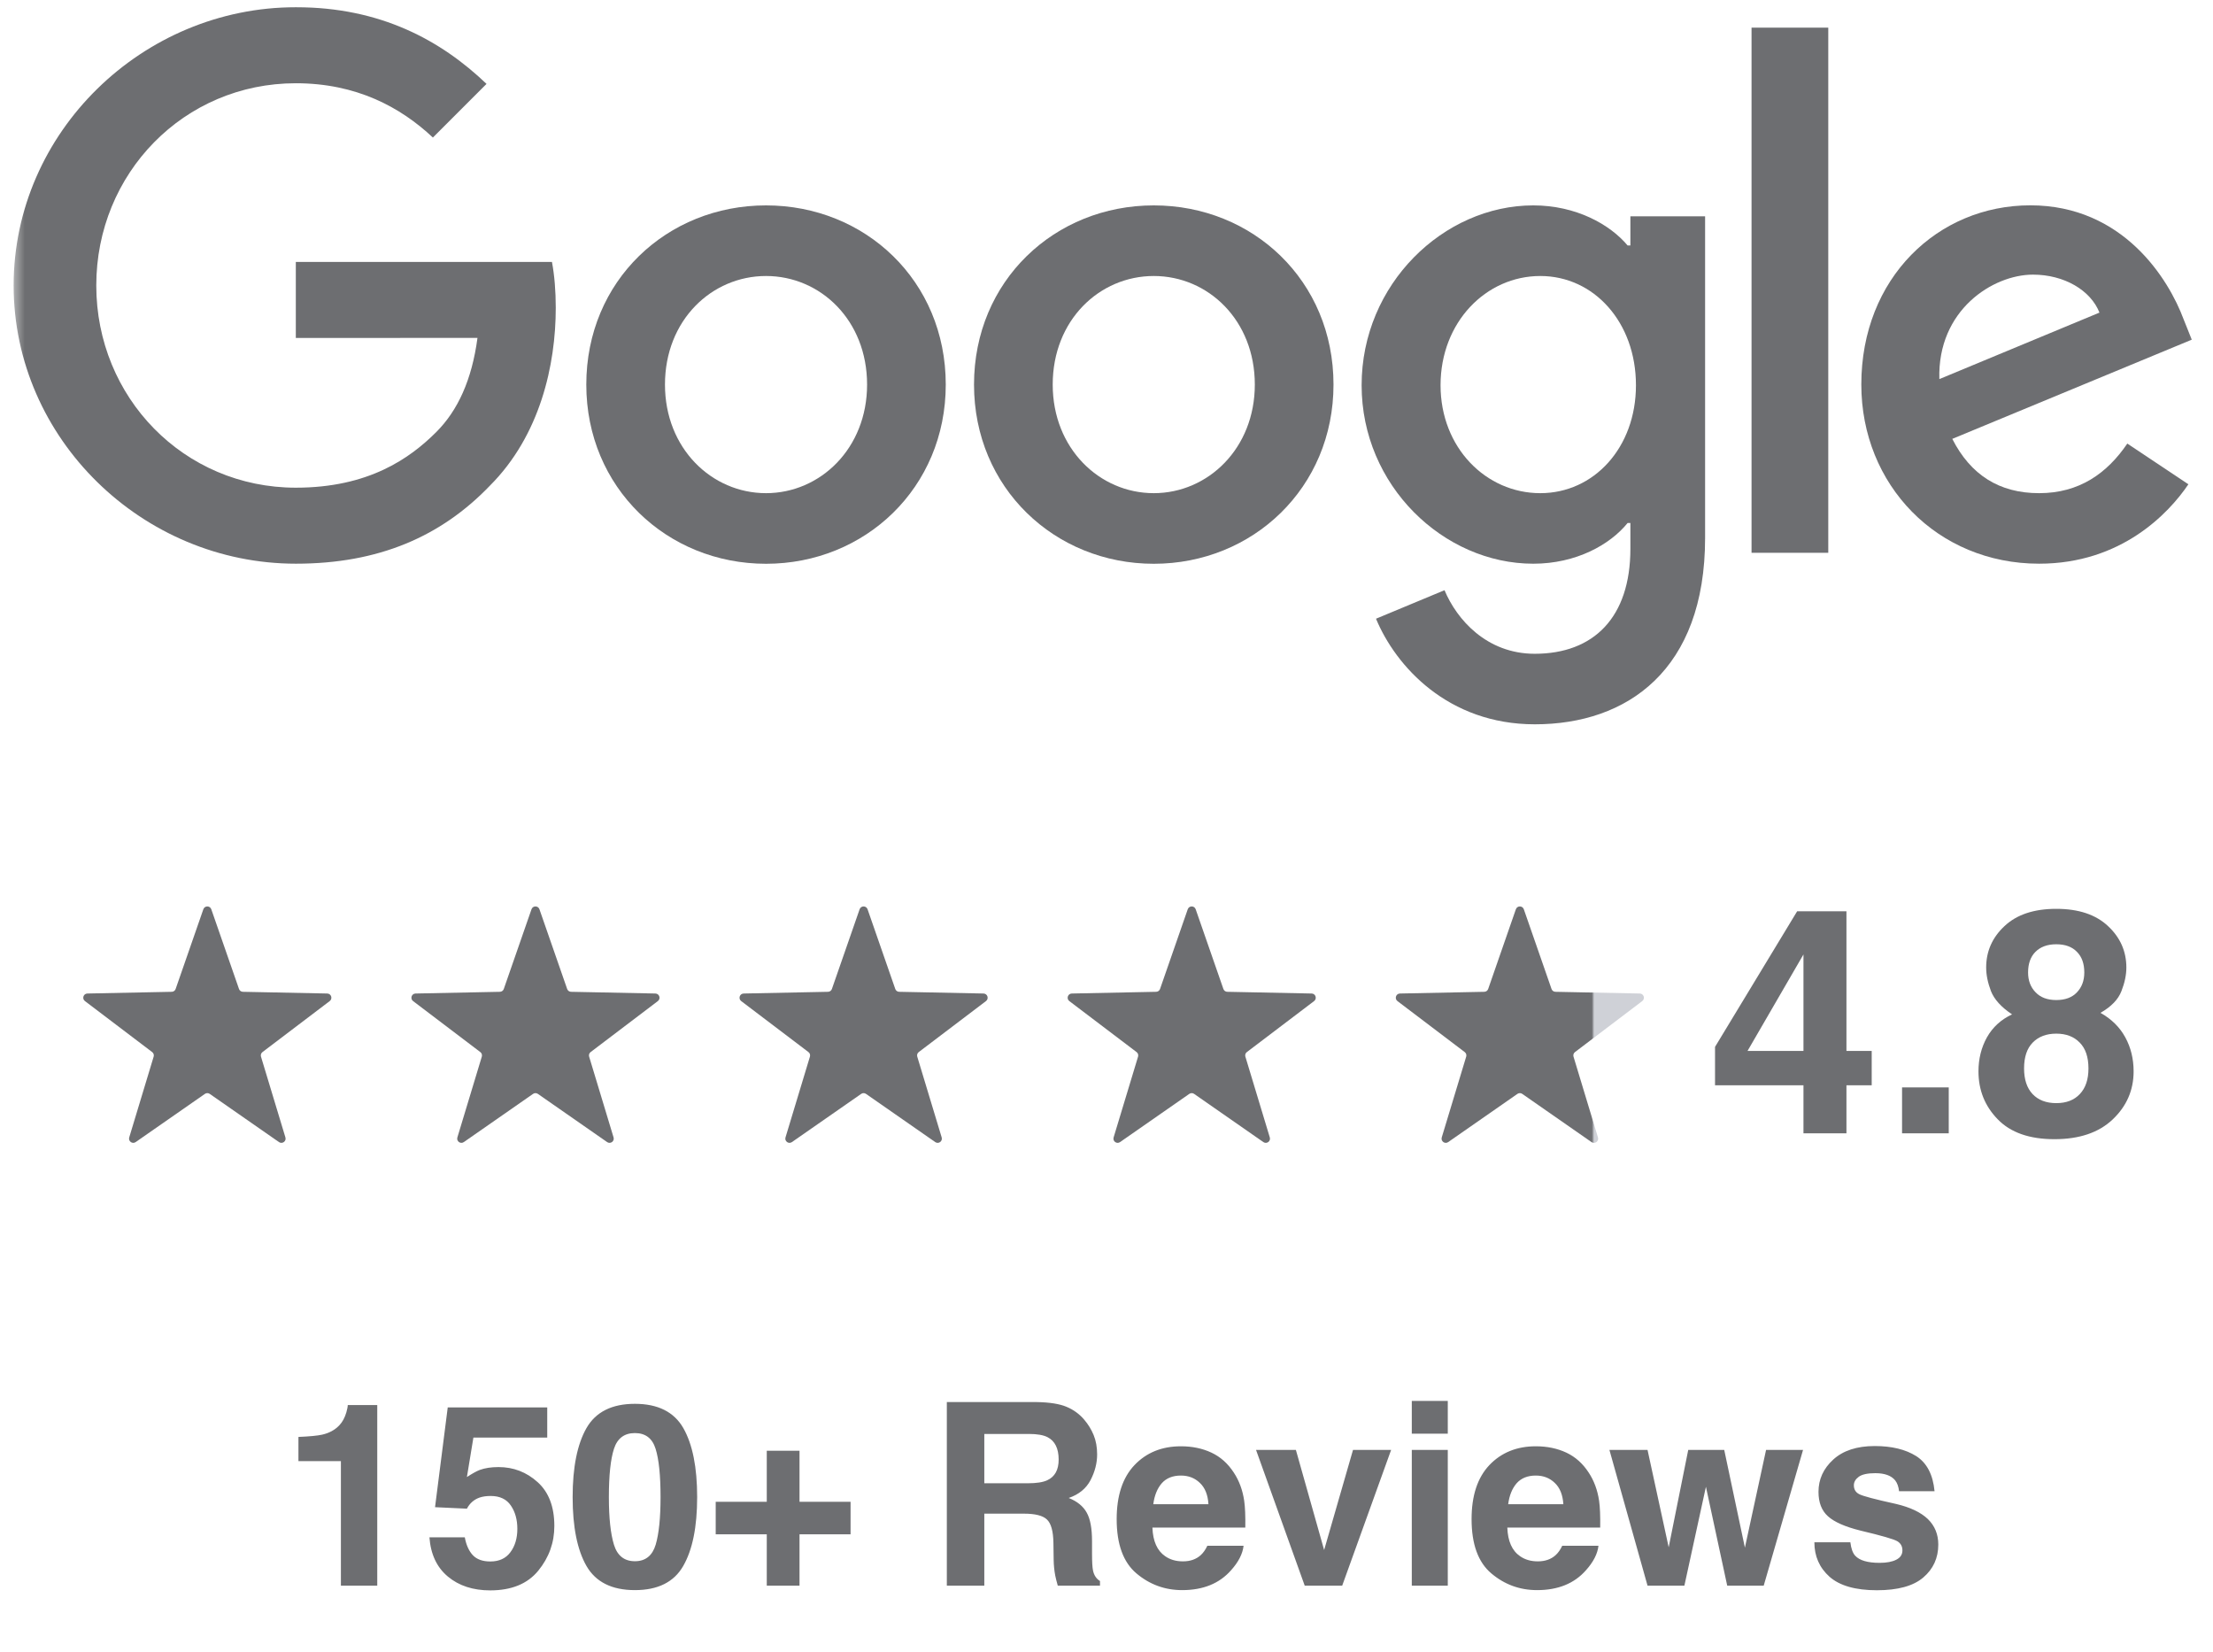
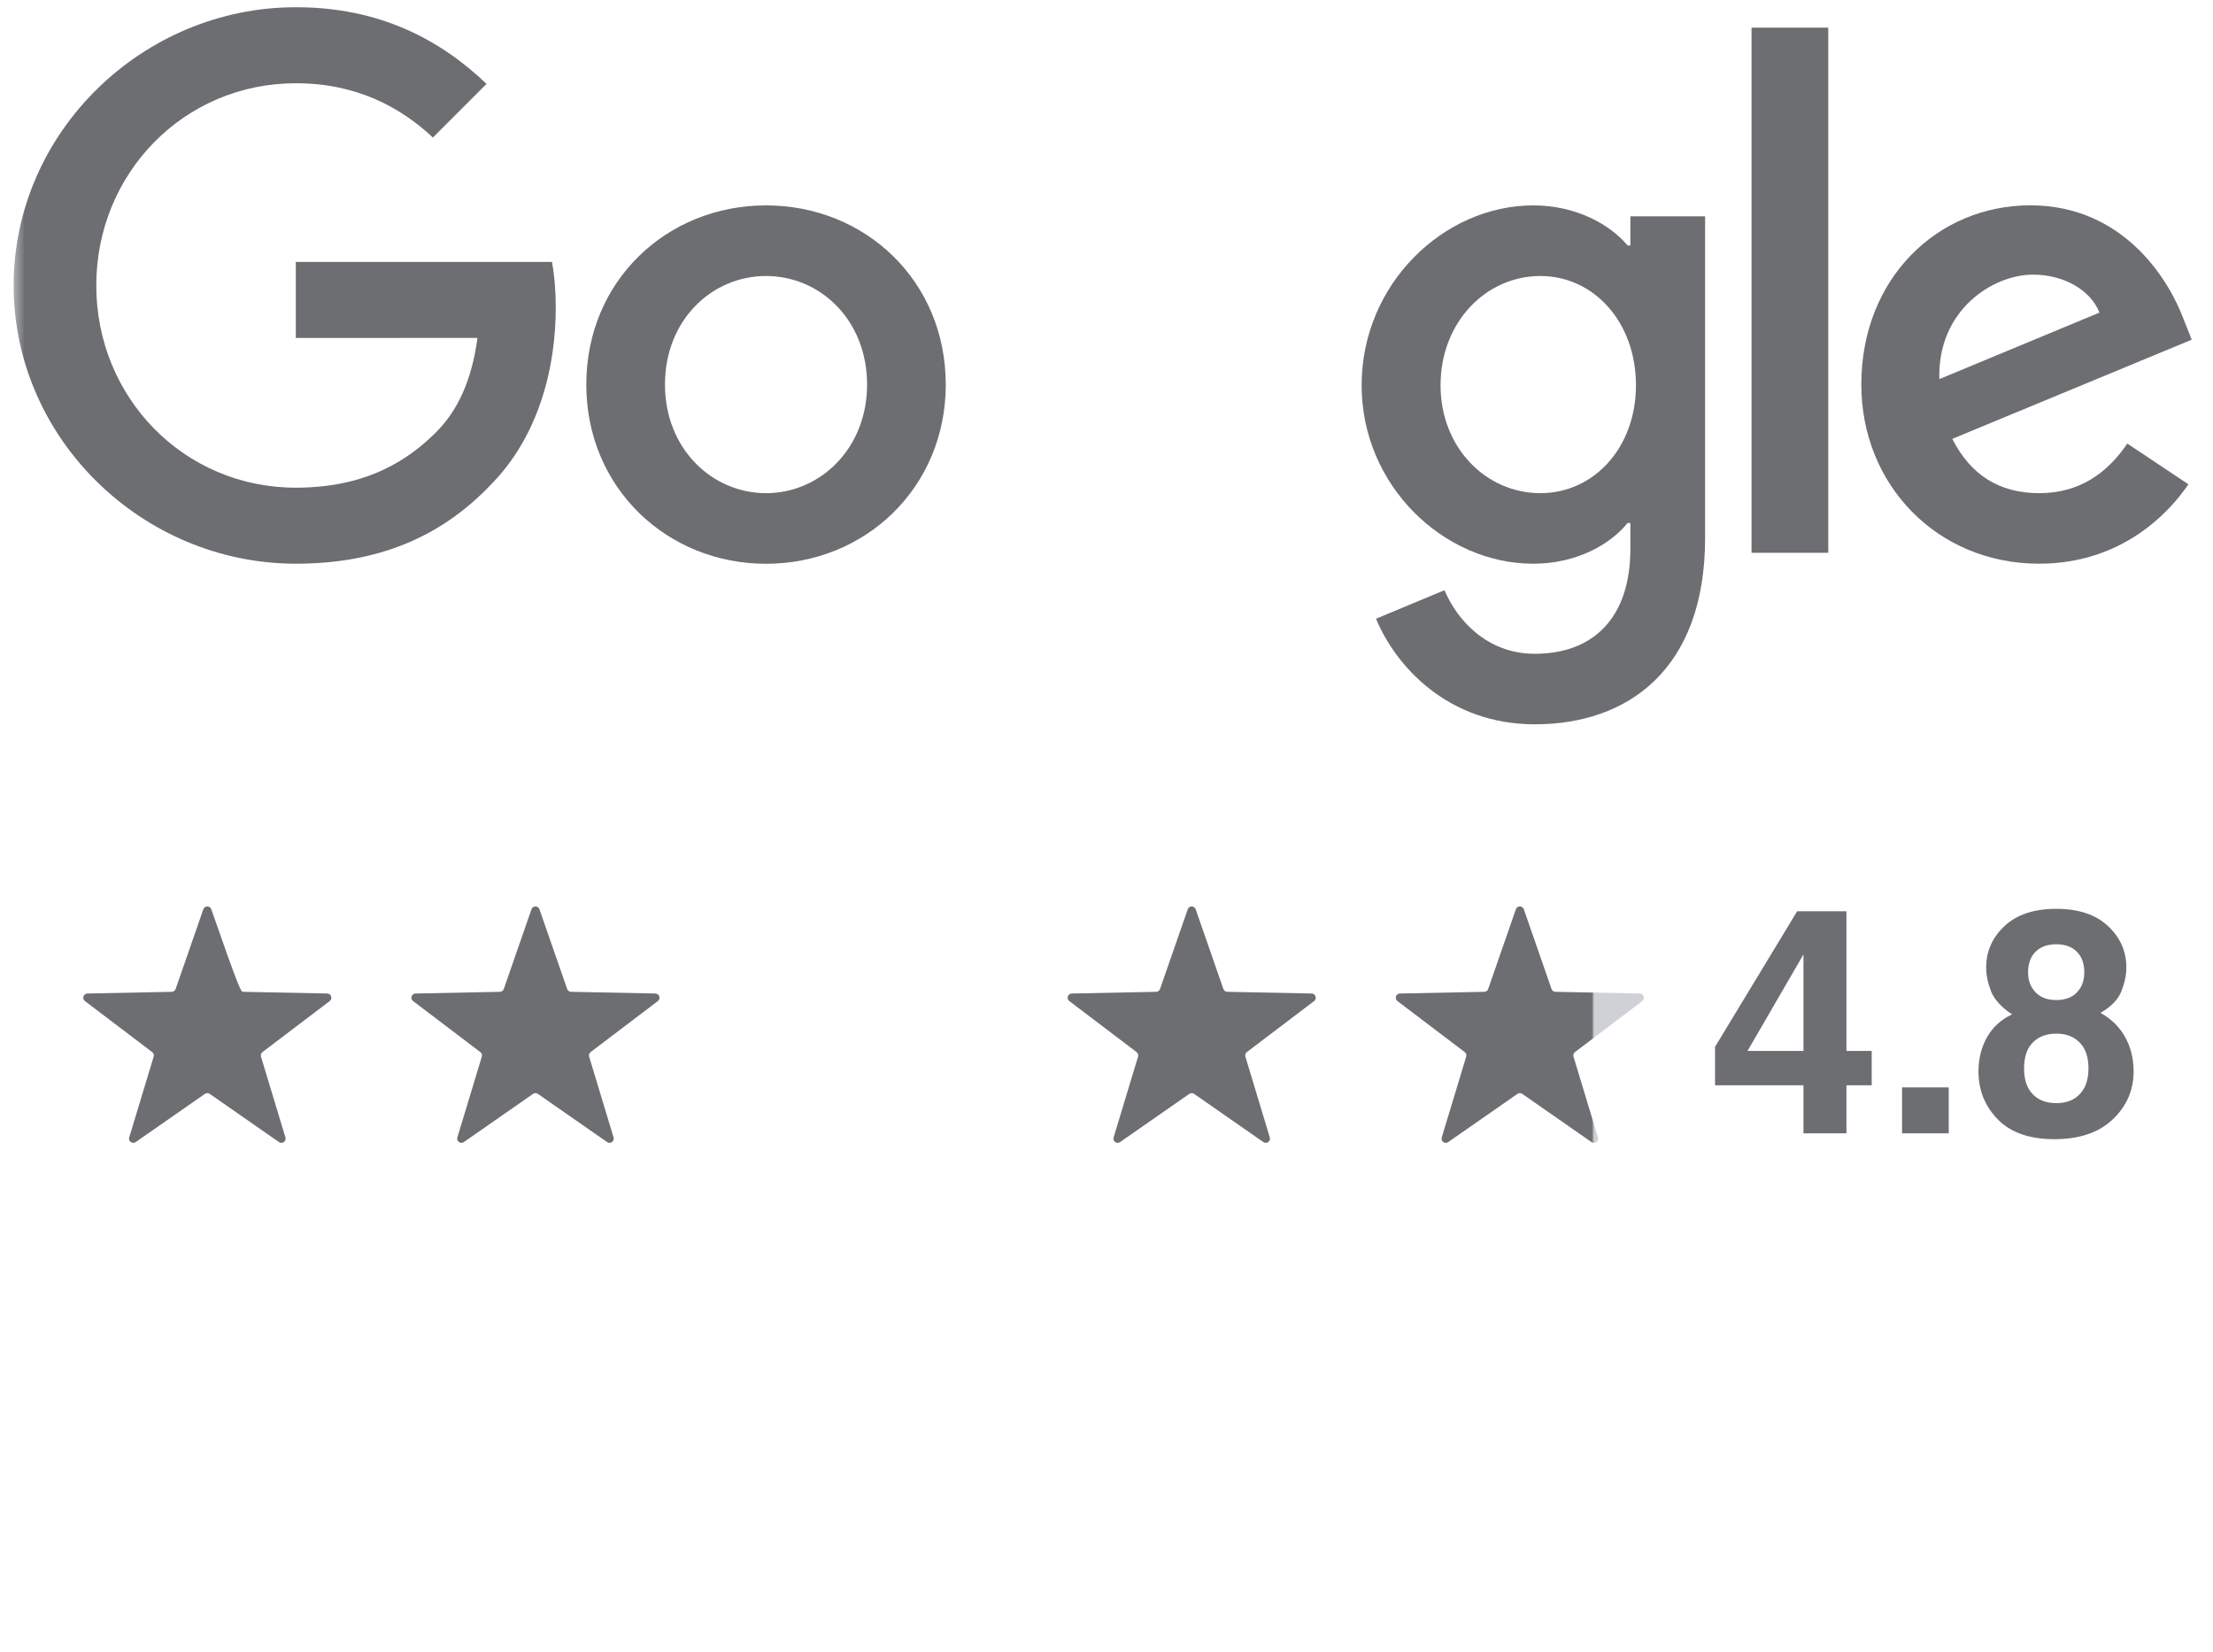
<svg xmlns="http://www.w3.org/2000/svg" width="134" height="100" viewBox="0 0 134 100" fill="none">
-   <path d="M22.843 96H20.642V88.46H18.071V86.997C18.749 86.967 19.224 86.922 19.496 86.861C19.928 86.766 20.28 86.575 20.551 86.288C20.737 86.092 20.878 85.831 20.974 85.504C21.029 85.308 21.057 85.162 21.057 85.067H22.843V96ZM29.712 90.571C29.451 90.571 29.225 90.604 29.034 90.669C28.697 90.79 28.443 91.013 28.272 91.34L26.342 91.25L27.111 85.21H33.136V87.035H28.665L28.272 89.425C28.604 89.209 28.863 89.066 29.049 88.995C29.361 88.88 29.74 88.822 30.188 88.822C31.092 88.822 31.882 89.126 32.555 89.734C33.229 90.342 33.566 91.227 33.566 92.388C33.566 93.399 33.241 94.301 32.593 95.095C31.944 95.889 30.974 96.287 29.682 96.287C28.642 96.287 27.787 96.007 27.119 95.45C26.45 94.892 26.078 94.1 26.003 93.075H28.144C28.23 93.542 28.393 93.904 28.634 94.16C28.876 94.412 29.227 94.537 29.69 94.537C30.223 94.537 30.627 94.351 30.904 93.979C31.185 93.602 31.326 93.13 31.326 92.562C31.326 92.004 31.195 91.534 30.934 91.152C30.673 90.765 30.265 90.571 29.712 90.571ZM38.444 96.271C37.051 96.271 36.074 95.784 35.511 94.809C34.953 93.834 34.674 92.444 34.674 90.639C34.674 88.834 34.953 87.442 35.511 86.462C36.074 85.482 37.051 84.992 38.444 84.992C39.836 84.992 40.814 85.482 41.377 86.462C41.935 87.442 42.214 88.834 42.214 90.639C42.214 92.444 41.932 93.834 41.37 94.809C40.812 95.784 39.836 96.271 38.444 96.271ZM39.703 93.519C39.899 92.856 39.997 91.896 39.997 90.639C39.997 89.322 39.897 88.347 39.696 87.713C39.499 87.08 39.082 86.763 38.444 86.763C37.806 86.763 37.383 87.08 37.177 87.713C36.971 88.347 36.868 89.322 36.868 90.639C36.868 91.896 36.971 92.858 37.177 93.527C37.383 94.19 37.806 94.522 38.444 94.522C39.082 94.522 39.502 94.188 39.703 93.519ZM48.412 92.894V96H46.429V92.894H43.337V90.925H46.429V87.834H48.412V90.925H51.503V92.894H48.412ZM61.999 91.642H59.601V96H57.332V84.886H62.783C63.562 84.901 64.161 84.996 64.578 85.172C65 85.348 65.357 85.607 65.648 85.949C65.89 86.231 66.081 86.542 66.222 86.884C66.362 87.226 66.433 87.615 66.433 88.053C66.433 88.581 66.299 89.101 66.033 89.614C65.767 90.121 65.327 90.481 64.713 90.692C65.226 90.898 65.588 91.192 65.799 91.574C66.015 91.951 66.124 92.529 66.124 93.308V94.055C66.124 94.562 66.144 94.907 66.184 95.088C66.244 95.374 66.385 95.585 66.606 95.721V96H64.05C63.98 95.754 63.929 95.555 63.899 95.404C63.839 95.093 63.806 94.773 63.801 94.447L63.786 93.414C63.776 92.705 63.645 92.233 63.394 91.996C63.148 91.76 62.683 91.642 61.999 91.642ZM63.409 89.621C63.871 89.41 64.103 88.993 64.103 88.37C64.103 87.696 63.879 87.243 63.432 87.012C63.18 86.882 62.803 86.816 62.301 86.816H59.601V89.802H62.233C62.756 89.802 63.148 89.742 63.409 89.621ZM75.3 93.587C75.244 94.075 74.991 94.57 74.538 95.073C73.834 95.872 72.849 96.271 71.582 96.271C70.537 96.271 69.615 95.935 68.815 95.261C68.016 94.588 67.616 93.492 67.616 91.974C67.616 90.551 67.976 89.46 68.695 88.701C69.418 87.942 70.356 87.563 71.507 87.563C72.191 87.563 72.806 87.691 73.354 87.947C73.902 88.204 74.355 88.608 74.712 89.161C75.033 89.649 75.242 90.214 75.337 90.858C75.393 91.235 75.415 91.778 75.405 92.486H69.78C69.811 93.311 70.069 93.889 70.557 94.221C70.854 94.427 71.21 94.53 71.628 94.53C72.07 94.53 72.43 94.404 72.706 94.153C72.857 94.017 72.99 93.829 73.106 93.587H75.3ZM73.173 91.069C73.138 90.501 72.965 90.071 72.653 89.779C72.347 89.483 71.965 89.335 71.507 89.335C71.009 89.335 70.622 89.49 70.346 89.802C70.075 90.114 69.904 90.536 69.833 91.069H73.173ZM76.054 87.781H78.467L80.178 93.844L81.927 87.781H84.235L81.272 96H79.002L76.054 87.781ZM87.665 87.781V96H85.486V87.781H87.665ZM87.665 84.818V86.801H85.486V84.818H87.665ZM96.789 93.587C96.734 94.075 96.48 94.57 96.027 95.073C95.324 95.872 94.338 96.271 93.072 96.271C92.026 96.271 91.104 95.935 90.304 95.261C89.505 94.588 89.106 93.492 89.106 91.974C89.106 90.551 89.465 89.46 90.184 88.701C90.908 87.942 91.845 87.563 92.996 87.563C93.68 87.563 94.296 87.691 94.844 87.947C95.391 88.204 95.844 88.608 96.201 89.161C96.522 89.649 96.731 90.214 96.827 90.858C96.882 91.235 96.904 91.778 96.894 92.486H91.27C91.3 93.311 91.559 93.889 92.046 94.221C92.343 94.427 92.7 94.53 93.117 94.53C93.559 94.53 93.919 94.404 94.195 94.153C94.346 94.017 94.479 93.829 94.595 93.587H96.789ZM94.663 91.069C94.627 90.501 94.454 90.071 94.142 89.779C93.836 89.483 93.454 89.335 92.996 89.335C92.499 89.335 92.112 89.49 91.835 89.802C91.564 90.114 91.393 90.536 91.322 91.069H94.663ZM104.585 96L103.296 90.013L101.992 96H99.76L97.452 87.781H99.76L101.041 93.678L102.225 87.781H104.404L105.656 93.7L106.938 87.781H109.177L106.795 96H104.585ZM116.031 88.158C116.675 88.57 117.044 89.279 117.14 90.285H114.991C114.96 90.008 114.883 89.79 114.757 89.629C114.521 89.337 114.118 89.191 113.55 89.191C113.083 89.191 112.749 89.264 112.548 89.41C112.352 89.556 112.254 89.727 112.254 89.923C112.254 90.169 112.359 90.347 112.57 90.458C112.781 90.574 113.528 90.772 114.81 91.054C115.664 91.255 116.305 91.559 116.732 91.966C117.155 92.378 117.366 92.894 117.366 93.512C117.366 94.326 117.062 94.992 116.453 95.51C115.85 96.023 114.915 96.279 113.648 96.279C112.357 96.279 111.402 96.007 110.783 95.465C110.17 94.917 109.863 94.221 109.863 93.376H112.042C112.088 93.758 112.186 94.029 112.336 94.19C112.603 94.477 113.096 94.62 113.814 94.62C114.237 94.62 114.571 94.557 114.817 94.432C115.069 94.306 115.194 94.118 115.194 93.866C115.194 93.625 115.094 93.441 114.893 93.316C114.692 93.19 113.945 92.974 112.653 92.667C111.723 92.436 111.067 92.147 110.685 91.8C110.303 91.458 110.112 90.966 110.112 90.322C110.112 89.563 110.409 88.912 111.002 88.37C111.6 87.822 112.44 87.548 113.52 87.548C114.546 87.548 115.383 87.751 116.031 88.158Z" fill="#6D6E71" />
  <mask id="mask0_422_320" style="mask-type:luminance" maskUnits="userSpaceOnUse" x="0" y="0" width="134" height="45">
    <path d="M133.693 0H0.65V45H133.693V0Z" fill="white" />
  </mask>
  <g mask="url(#mask0_422_320)">
    <path d="M57.267 23.285C57.267 29.531 52.381 34.133 46.384 34.133C40.387 34.133 35.501 29.531 35.501 23.285C35.501 16.994 40.387 12.435 46.384 12.435C52.381 12.435 57.267 16.994 57.267 23.285ZM52.503 23.285C52.503 19.381 49.671 16.71 46.384 16.71C43.097 16.71 40.265 19.381 40.265 23.285C40.265 27.149 43.097 29.858 46.384 29.858C49.671 29.858 52.503 27.144 52.503 23.285Z" fill="#6D6E71" />
-     <path d="M80.745 23.285C80.745 29.531 75.858 34.133 69.862 34.133C63.865 34.133 58.978 29.531 58.978 23.285C58.978 16.999 63.865 12.435 69.862 12.435C75.858 12.435 80.745 16.994 80.745 23.285ZM75.981 23.285C75.981 19.381 73.149 16.71 69.862 16.71C66.575 16.71 63.743 19.381 63.743 23.285C63.743 27.149 66.575 29.858 69.862 29.858C73.149 29.858 75.981 27.144 75.981 23.285Z" fill="#6D6E71" />
    <path d="M103.246 13.091V32.568C103.246 40.58 98.521 43.852 92.935 43.852C87.677 43.852 84.512 40.336 83.319 37.459L87.467 35.733C88.205 37.499 90.015 39.582 92.93 39.582C96.506 39.582 98.722 37.376 98.722 33.224V31.663H98.555C97.489 32.979 95.435 34.129 92.842 34.129C87.418 34.129 82.448 29.404 82.448 23.324C82.448 17.2 87.418 12.435 92.842 12.435C95.43 12.435 97.484 13.585 98.555 14.862H98.722V13.096H103.246V13.091ZM99.059 23.324C99.059 19.503 96.511 16.71 93.268 16.71C89.981 16.71 87.227 19.503 87.227 23.324C87.227 27.105 89.981 29.858 93.268 29.858C96.511 29.858 99.059 27.105 99.059 23.324Z" fill="#6D6E71" />
    <path d="M110.704 1.674V33.468H106.058V1.674H110.704Z" fill="#6D6E71" />
    <path d="M128.812 26.855L132.51 29.32C131.316 31.086 128.44 34.128 123.471 34.128C117.308 34.128 112.705 29.364 112.705 23.279C112.705 16.828 117.347 12.431 122.938 12.431C128.568 12.431 131.321 16.911 132.221 19.332L132.715 20.565L118.213 26.571C119.323 28.748 121.05 29.858 123.471 29.858C125.897 29.858 127.58 28.665 128.812 26.855ZM117.43 22.952L127.125 18.926C126.591 17.571 124.987 16.627 123.099 16.627C120.678 16.627 117.308 18.765 117.43 22.952Z" fill="#6D6E71" />
    <path d="M17.912 20.462V15.859H33.422C33.573 16.662 33.652 17.61 33.652 18.638C33.652 22.091 32.708 26.361 29.665 29.403C26.706 32.485 22.925 34.128 17.916 34.128C8.633 34.128 0.826 26.567 0.826 17.283C0.826 7.999 8.633 0.437 17.916 0.437C23.052 0.437 26.711 2.452 29.46 5.079L26.212 8.327C24.241 6.478 21.57 5.04 17.912 5.04C11.132 5.04 5.83 10.503 5.83 17.283C5.83 24.062 11.132 29.526 17.912 29.526C22.309 29.526 24.813 27.76 26.418 26.156C27.719 24.855 28.575 22.996 28.912 20.457L17.912 20.462Z" fill="#6D6E71" />
  </g>
-   <path d="M12.313 55.05C12.392 54.822 12.715 54.822 12.794 55.05L14.472 59.876C14.507 59.977 14.601 60.045 14.707 60.047L19.815 60.151C20.057 60.156 20.156 60.463 19.964 60.609L15.893 63.696C15.808 63.76 15.772 63.87 15.803 63.972L17.282 68.863C17.352 69.094 17.091 69.284 16.893 69.146L12.699 66.227C12.611 66.166 12.495 66.166 12.408 66.227L8.214 69.146C8.016 69.284 7.755 69.094 7.825 68.863L9.304 63.972C9.335 63.87 9.299 63.76 9.214 63.696L5.143 60.609C4.95 60.463 5.05 60.156 5.291 60.151L10.4 60.047C10.506 60.045 10.6 59.977 10.635 59.876L12.313 55.05Z" fill="#6D6E71" />
+   <path d="M12.313 55.05C12.392 54.822 12.715 54.822 12.794 55.05C14.507 59.977 14.601 60.045 14.707 60.047L19.815 60.151C20.057 60.156 20.156 60.463 19.964 60.609L15.893 63.696C15.808 63.76 15.772 63.87 15.803 63.972L17.282 68.863C17.352 69.094 17.091 69.284 16.893 69.146L12.699 66.227C12.611 66.166 12.495 66.166 12.408 66.227L8.214 69.146C8.016 69.284 7.755 69.094 7.825 68.863L9.304 63.972C9.335 63.87 9.299 63.76 9.214 63.696L5.143 60.609C4.95 60.463 5.05 60.156 5.291 60.151L10.4 60.047C10.506 60.045 10.6 59.977 10.635 59.876L12.313 55.05Z" fill="#6D6E71" />
  <path d="M32.183 55.05C32.262 54.822 32.585 54.822 32.664 55.05L34.342 59.876C34.377 59.977 34.471 60.045 34.577 60.047L39.685 60.151C39.927 60.156 40.026 60.463 39.834 60.609L35.763 63.696C35.678 63.76 35.642 63.87 35.673 63.972L37.152 68.863C37.222 69.094 36.961 69.284 36.763 69.146L32.569 66.227C32.481 66.166 32.365 66.166 32.278 66.227L28.084 69.146C27.886 69.284 27.625 69.094 27.695 68.863L29.174 63.972C29.205 63.87 29.169 63.76 29.084 63.696L25.013 60.609C24.82 60.463 24.92 60.156 25.162 60.151L30.27 60.047C30.376 60.045 30.47 59.977 30.505 59.876L32.183 55.05Z" fill="#6D6E71" />
-   <path d="M52.051 55.05C52.13 54.822 52.453 54.822 52.532 55.05L54.21 59.876C54.245 59.977 54.339 60.045 54.445 60.047L59.553 60.151C59.795 60.156 59.895 60.463 59.702 60.609L55.631 63.696C55.546 63.76 55.51 63.87 55.541 63.972L57.02 68.863C57.09 69.094 56.829 69.284 56.631 69.146L52.437 66.227C52.35 66.166 52.233 66.166 52.146 66.227L47.952 69.146C47.754 69.284 47.493 69.094 47.563 68.863L49.042 63.972C49.073 63.87 49.037 63.76 48.953 63.696L44.881 60.609C44.689 60.463 44.788 60.156 45.03 60.151L50.138 60.047C50.245 60.045 50.339 59.977 50.373 59.876L52.051 55.05Z" fill="#6D6E71" />
  <path d="M71.919 55.05C71.999 54.822 72.321 54.822 72.4 55.05L74.078 59.876C74.113 59.977 74.207 60.045 74.313 60.047L79.422 60.151C79.663 60.156 79.763 60.463 79.57 60.609L75.499 63.696C75.414 63.76 75.378 63.87 75.409 63.972L76.888 68.863C76.959 69.094 76.698 69.284 76.499 69.146L72.305 66.227C72.218 66.166 72.102 66.166 72.014 66.227L67.82 69.146C67.622 69.284 67.361 69.094 67.431 68.863L68.911 63.972C68.942 63.87 68.906 63.76 68.821 63.696L64.749 60.609C64.557 60.463 64.656 60.156 64.898 60.151L70.006 60.047C70.113 60.045 70.207 59.977 70.242 59.876L71.919 55.05Z" fill="#6D6E71" />
  <path d="M91.788 55.05C91.868 54.822 92.19 54.822 92.269 55.05L93.947 59.876C93.982 59.977 94.076 60.045 94.183 60.047L99.291 60.151C99.532 60.156 99.632 60.463 99.439 60.609L95.368 63.696C95.283 63.76 95.247 63.87 95.278 63.972L96.758 68.863C96.828 69.094 96.567 69.284 96.368 69.146L92.174 66.227C92.087 66.166 91.971 66.166 91.883 66.227L87.689 69.146C87.491 69.284 87.23 69.094 87.3 68.863L88.78 63.972C88.811 63.87 88.775 63.76 88.69 63.696L84.618 60.609C84.426 60.463 84.526 60.156 84.767 60.151L89.875 60.047C89.982 60.045 90.076 59.977 90.111 59.876L91.788 55.05Z" fill="url(#paint0_linear_422_320)" />
  <path d="M113.334 63.625V65.705H111.805V68.615H109.202V65.705H103.847V63.382L108.819 55.173H111.805V63.625H113.334ZM105.816 63.625H109.202V57.785L105.816 63.625ZM115.172 65.835H117.999V68.615H115.172V65.835ZM120.965 67.766C120.188 66.97 119.799 66.003 119.799 64.865C119.799 64.107 119.97 63.419 120.312 62.804C120.66 62.188 121.167 61.725 121.833 61.414C121.18 60.978 120.754 60.509 120.555 60.005C120.362 59.495 120.265 59.02 120.265 58.578C120.265 57.595 120.635 56.759 121.375 56.069C122.115 55.372 123.16 55.024 124.51 55.024C125.859 55.024 126.904 55.372 127.644 56.069C128.384 56.759 128.754 57.595 128.754 58.578C128.754 59.02 128.655 59.495 128.456 60.005C128.263 60.509 127.84 60.947 127.187 61.321C127.852 61.694 128.353 62.188 128.689 62.804C129.025 63.419 129.193 64.107 129.193 64.865C129.193 66.003 128.77 66.974 127.924 67.776C127.084 68.572 125.909 68.97 124.398 68.97C122.887 68.97 121.742 68.569 120.965 67.766ZM122.56 64.688C122.56 65.353 122.731 65.87 123.073 66.237C123.421 66.603 123.9 66.787 124.51 66.787C125.119 66.787 125.595 66.603 125.937 66.237C126.285 65.87 126.459 65.353 126.459 64.688C126.459 63.998 126.282 63.475 125.928 63.121C125.579 62.76 125.107 62.58 124.51 62.58C123.913 62.58 123.437 62.76 123.083 63.121C122.734 63.475 122.56 63.998 122.56 64.688ZM123.26 60.08C123.558 60.391 123.975 60.546 124.51 60.546C125.051 60.546 125.467 60.391 125.76 60.08C126.058 59.769 126.207 59.368 126.207 58.877C126.207 58.342 126.058 57.925 125.76 57.627C125.467 57.322 125.051 57.169 124.51 57.169C123.975 57.169 123.555 57.322 123.25 57.627C122.952 57.925 122.803 58.342 122.803 58.877C122.803 59.368 122.955 59.769 123.26 60.08Z" fill="#6D6E71" />
  <defs>
    <linearGradient id="paint0_linear_422_320" x1="84.517" y1="62.035" x2="99.541" y2="62.035" gradientUnits="userSpaceOnUse">
      <stop offset="0.79" stop-color="#6D6E71" />
      <stop offset="0.8" stop-color="#CFD1D7" />
    </linearGradient>
  </defs>
</svg>